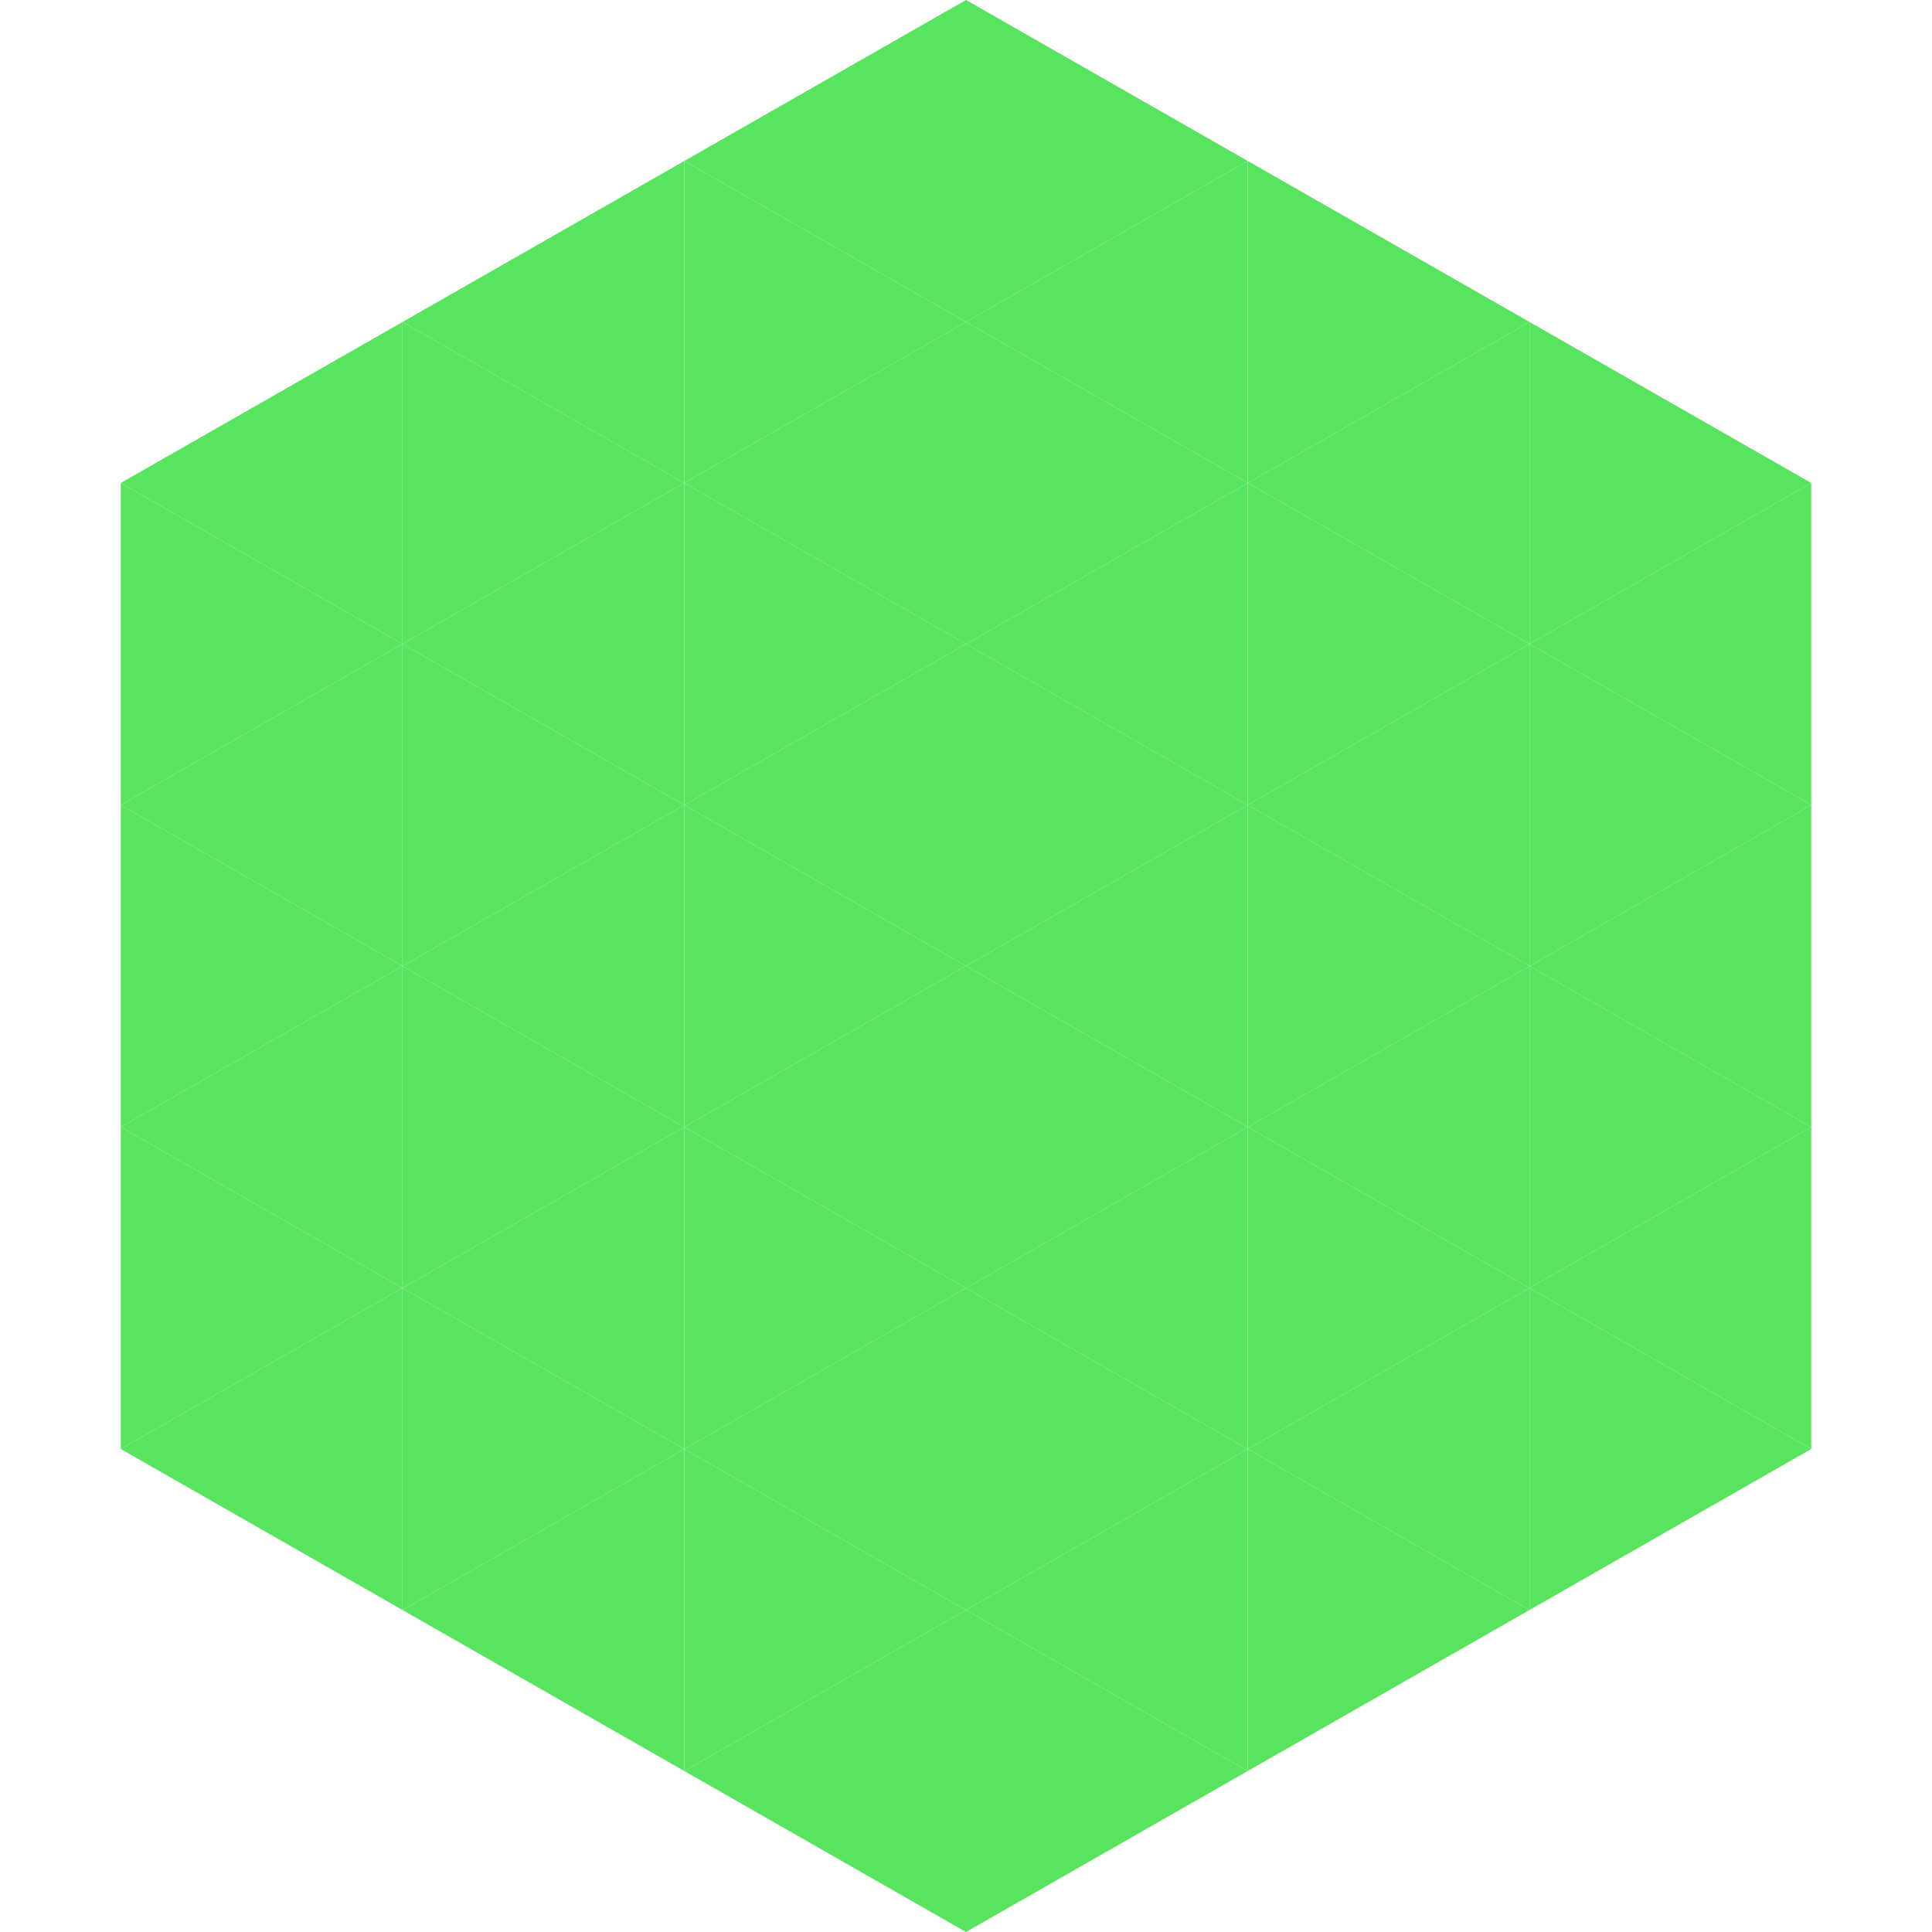
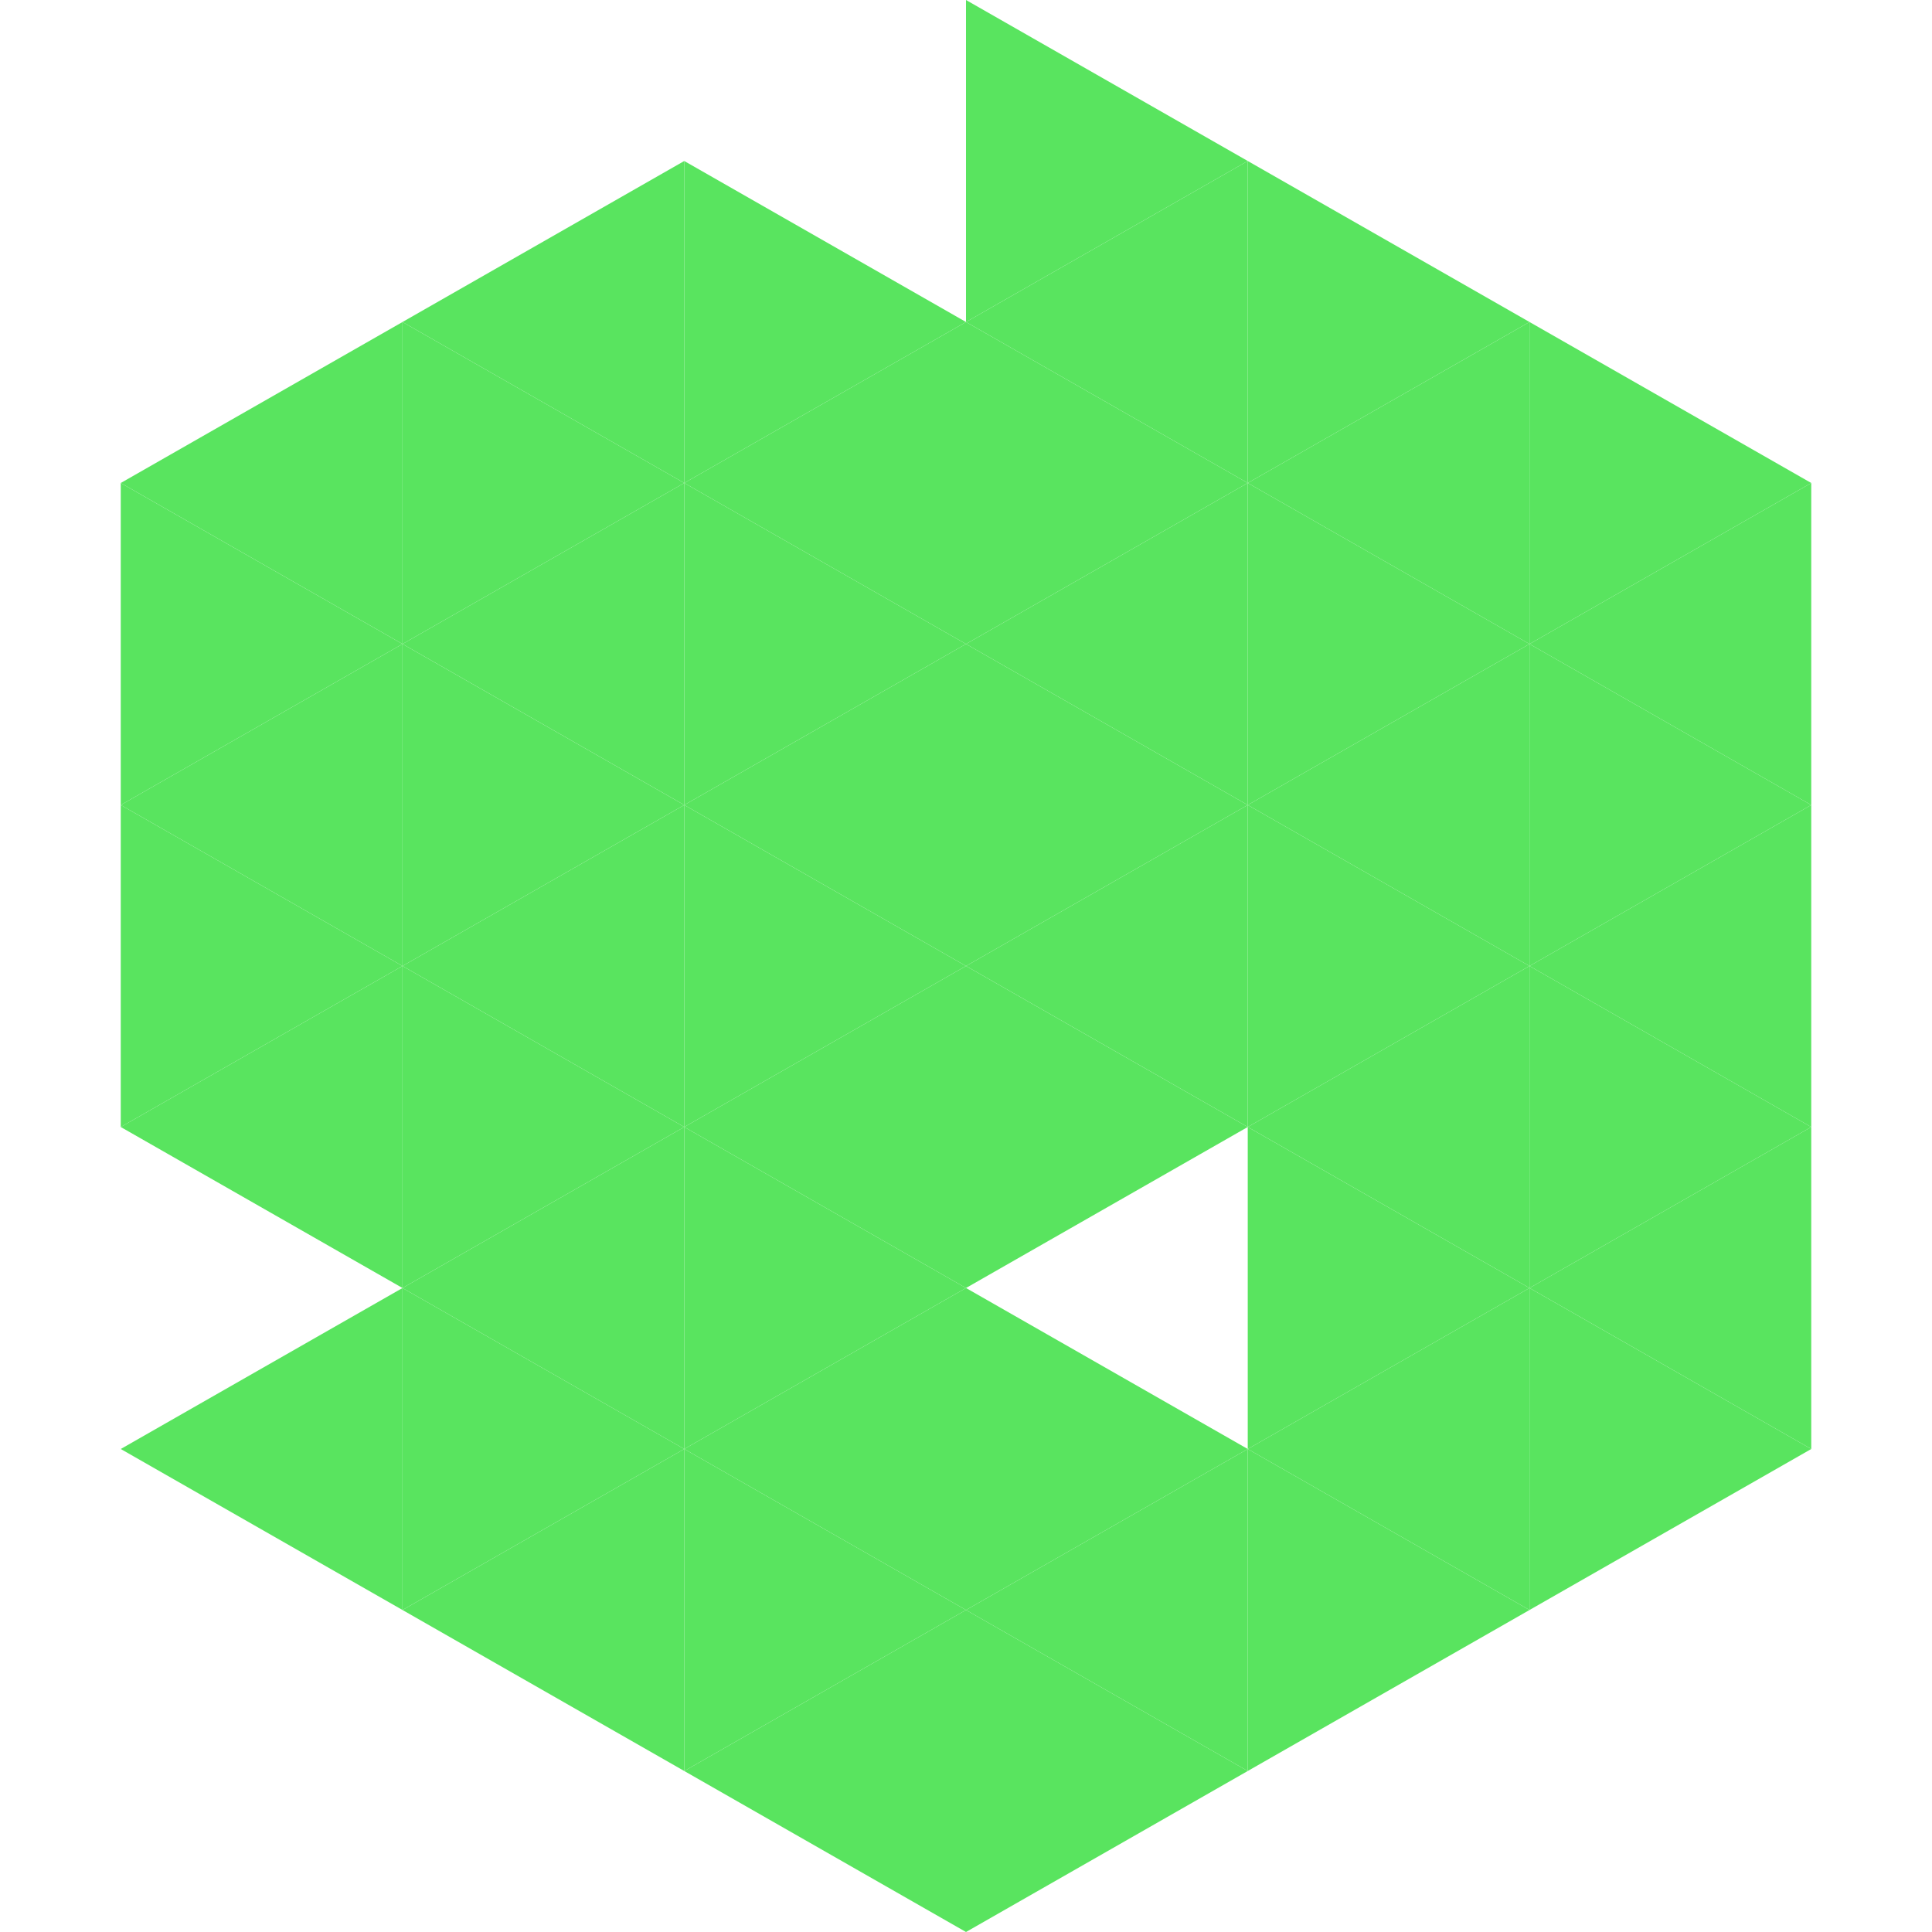
<svg xmlns="http://www.w3.org/2000/svg" width="240" height="240">
  <polygon points="50,40 15,60 50,80" style="fill:rgb(89,228,95)" />
  <polygon points="190,40 225,60 190,80" style="fill:rgb(89,228,95)" />
  <polygon points="15,60 50,80 15,100" style="fill:rgb(89,228,95)" />
  <polygon points="225,60 190,80 225,100" style="fill:rgb(89,228,95)" />
  <polygon points="50,80 15,100 50,120" style="fill:rgb(89,228,95)" />
  <polygon points="190,80 225,100 190,120" style="fill:rgb(89,228,95)" />
  <polygon points="15,100 50,120 15,140" style="fill:rgb(89,228,95)" />
  <polygon points="225,100 190,120 225,140" style="fill:rgb(89,228,95)" />
  <polygon points="50,120 15,140 50,160" style="fill:rgb(89,228,95)" />
  <polygon points="190,120 225,140 190,160" style="fill:rgb(89,228,95)" />
-   <polygon points="15,140 50,160 15,180" style="fill:rgb(89,228,95)" />
  <polygon points="225,140 190,160 225,180" style="fill:rgb(89,228,95)" />
  <polygon points="50,160 15,180 50,200" style="fill:rgb(89,228,95)" />
  <polygon points="190,160 225,180 190,200" style="fill:rgb(89,228,95)" />
  <polygon points="15,180 50,200 15,220" style="fill:rgb(255,255,255); fill-opacity:0" />
  <polygon points="225,180 190,200 225,220" style="fill:rgb(255,255,255); fill-opacity:0" />
  <polygon points="50,0 85,20 50,40" style="fill:rgb(255,255,255); fill-opacity:0" />
  <polygon points="190,0 155,20 190,40" style="fill:rgb(255,255,255); fill-opacity:0" />
  <polygon points="85,20 50,40 85,60" style="fill:rgb(89,228,95)" />
  <polygon points="155,20 190,40 155,60" style="fill:rgb(89,228,95)" />
  <polygon points="50,40 85,60 50,80" style="fill:rgb(89,228,95)" />
  <polygon points="190,40 155,60 190,80" style="fill:rgb(89,228,95)" />
  <polygon points="85,60 50,80 85,100" style="fill:rgb(89,228,95)" />
  <polygon points="155,60 190,80 155,100" style="fill:rgb(89,228,95)" />
  <polygon points="50,80 85,100 50,120" style="fill:rgb(89,228,95)" />
  <polygon points="190,80 155,100 190,120" style="fill:rgb(89,228,95)" />
  <polygon points="85,100 50,120 85,140" style="fill:rgb(89,228,95)" />
  <polygon points="155,100 190,120 155,140" style="fill:rgb(89,228,95)" />
  <polygon points="50,120 85,140 50,160" style="fill:rgb(89,228,95)" />
  <polygon points="190,120 155,140 190,160" style="fill:rgb(89,228,95)" />
  <polygon points="85,140 50,160 85,180" style="fill:rgb(89,228,95)" />
  <polygon points="155,140 190,160 155,180" style="fill:rgb(89,228,95)" />
  <polygon points="50,160 85,180 50,200" style="fill:rgb(89,228,95)" />
  <polygon points="190,160 155,180 190,200" style="fill:rgb(89,228,95)" />
  <polygon points="85,180 50,200 85,220" style="fill:rgb(89,228,95)" />
  <polygon points="155,180 190,200 155,220" style="fill:rgb(89,228,95)" />
-   <polygon points="120,0 85,20 120,40" style="fill:rgb(89,228,95)" />
  <polygon points="120,0 155,20 120,40" style="fill:rgb(89,228,95)" />
  <polygon points="85,20 120,40 85,60" style="fill:rgb(89,228,95)" />
  <polygon points="155,20 120,40 155,60" style="fill:rgb(89,228,95)" />
  <polygon points="120,40 85,60 120,80" style="fill:rgb(89,228,95)" />
  <polygon points="120,40 155,60 120,80" style="fill:rgb(89,228,95)" />
  <polygon points="85,60 120,80 85,100" style="fill:rgb(89,228,95)" />
  <polygon points="155,60 120,80 155,100" style="fill:rgb(89,228,95)" />
  <polygon points="120,80 85,100 120,120" style="fill:rgb(89,228,95)" />
  <polygon points="120,80 155,100 120,120" style="fill:rgb(89,228,95)" />
  <polygon points="85,100 120,120 85,140" style="fill:rgb(89,228,95)" />
  <polygon points="155,100 120,120 155,140" style="fill:rgb(89,228,95)" />
  <polygon points="120,120 85,140 120,160" style="fill:rgb(89,228,95)" />
  <polygon points="120,120 155,140 120,160" style="fill:rgb(89,228,95)" />
  <polygon points="85,140 120,160 85,180" style="fill:rgb(89,228,95)" />
-   <polygon points="155,140 120,160 155,180" style="fill:rgb(89,228,95)" />
  <polygon points="120,160 85,180 120,200" style="fill:rgb(89,228,95)" />
  <polygon points="120,160 155,180 120,200" style="fill:rgb(89,228,95)" />
  <polygon points="85,180 120,200 85,220" style="fill:rgb(89,228,95)" />
  <polygon points="155,180 120,200 155,220" style="fill:rgb(89,228,95)" />
  <polygon points="120,200 85,220 120,240" style="fill:rgb(89,228,95)" />
  <polygon points="120,200 155,220 120,240" style="fill:rgb(89,228,95)" />
  <polygon points="85,220 120,240 85,260" style="fill:rgb(255,255,255); fill-opacity:0" />
  <polygon points="155,220 120,240 155,260" style="fill:rgb(255,255,255); fill-opacity:0" />
</svg>